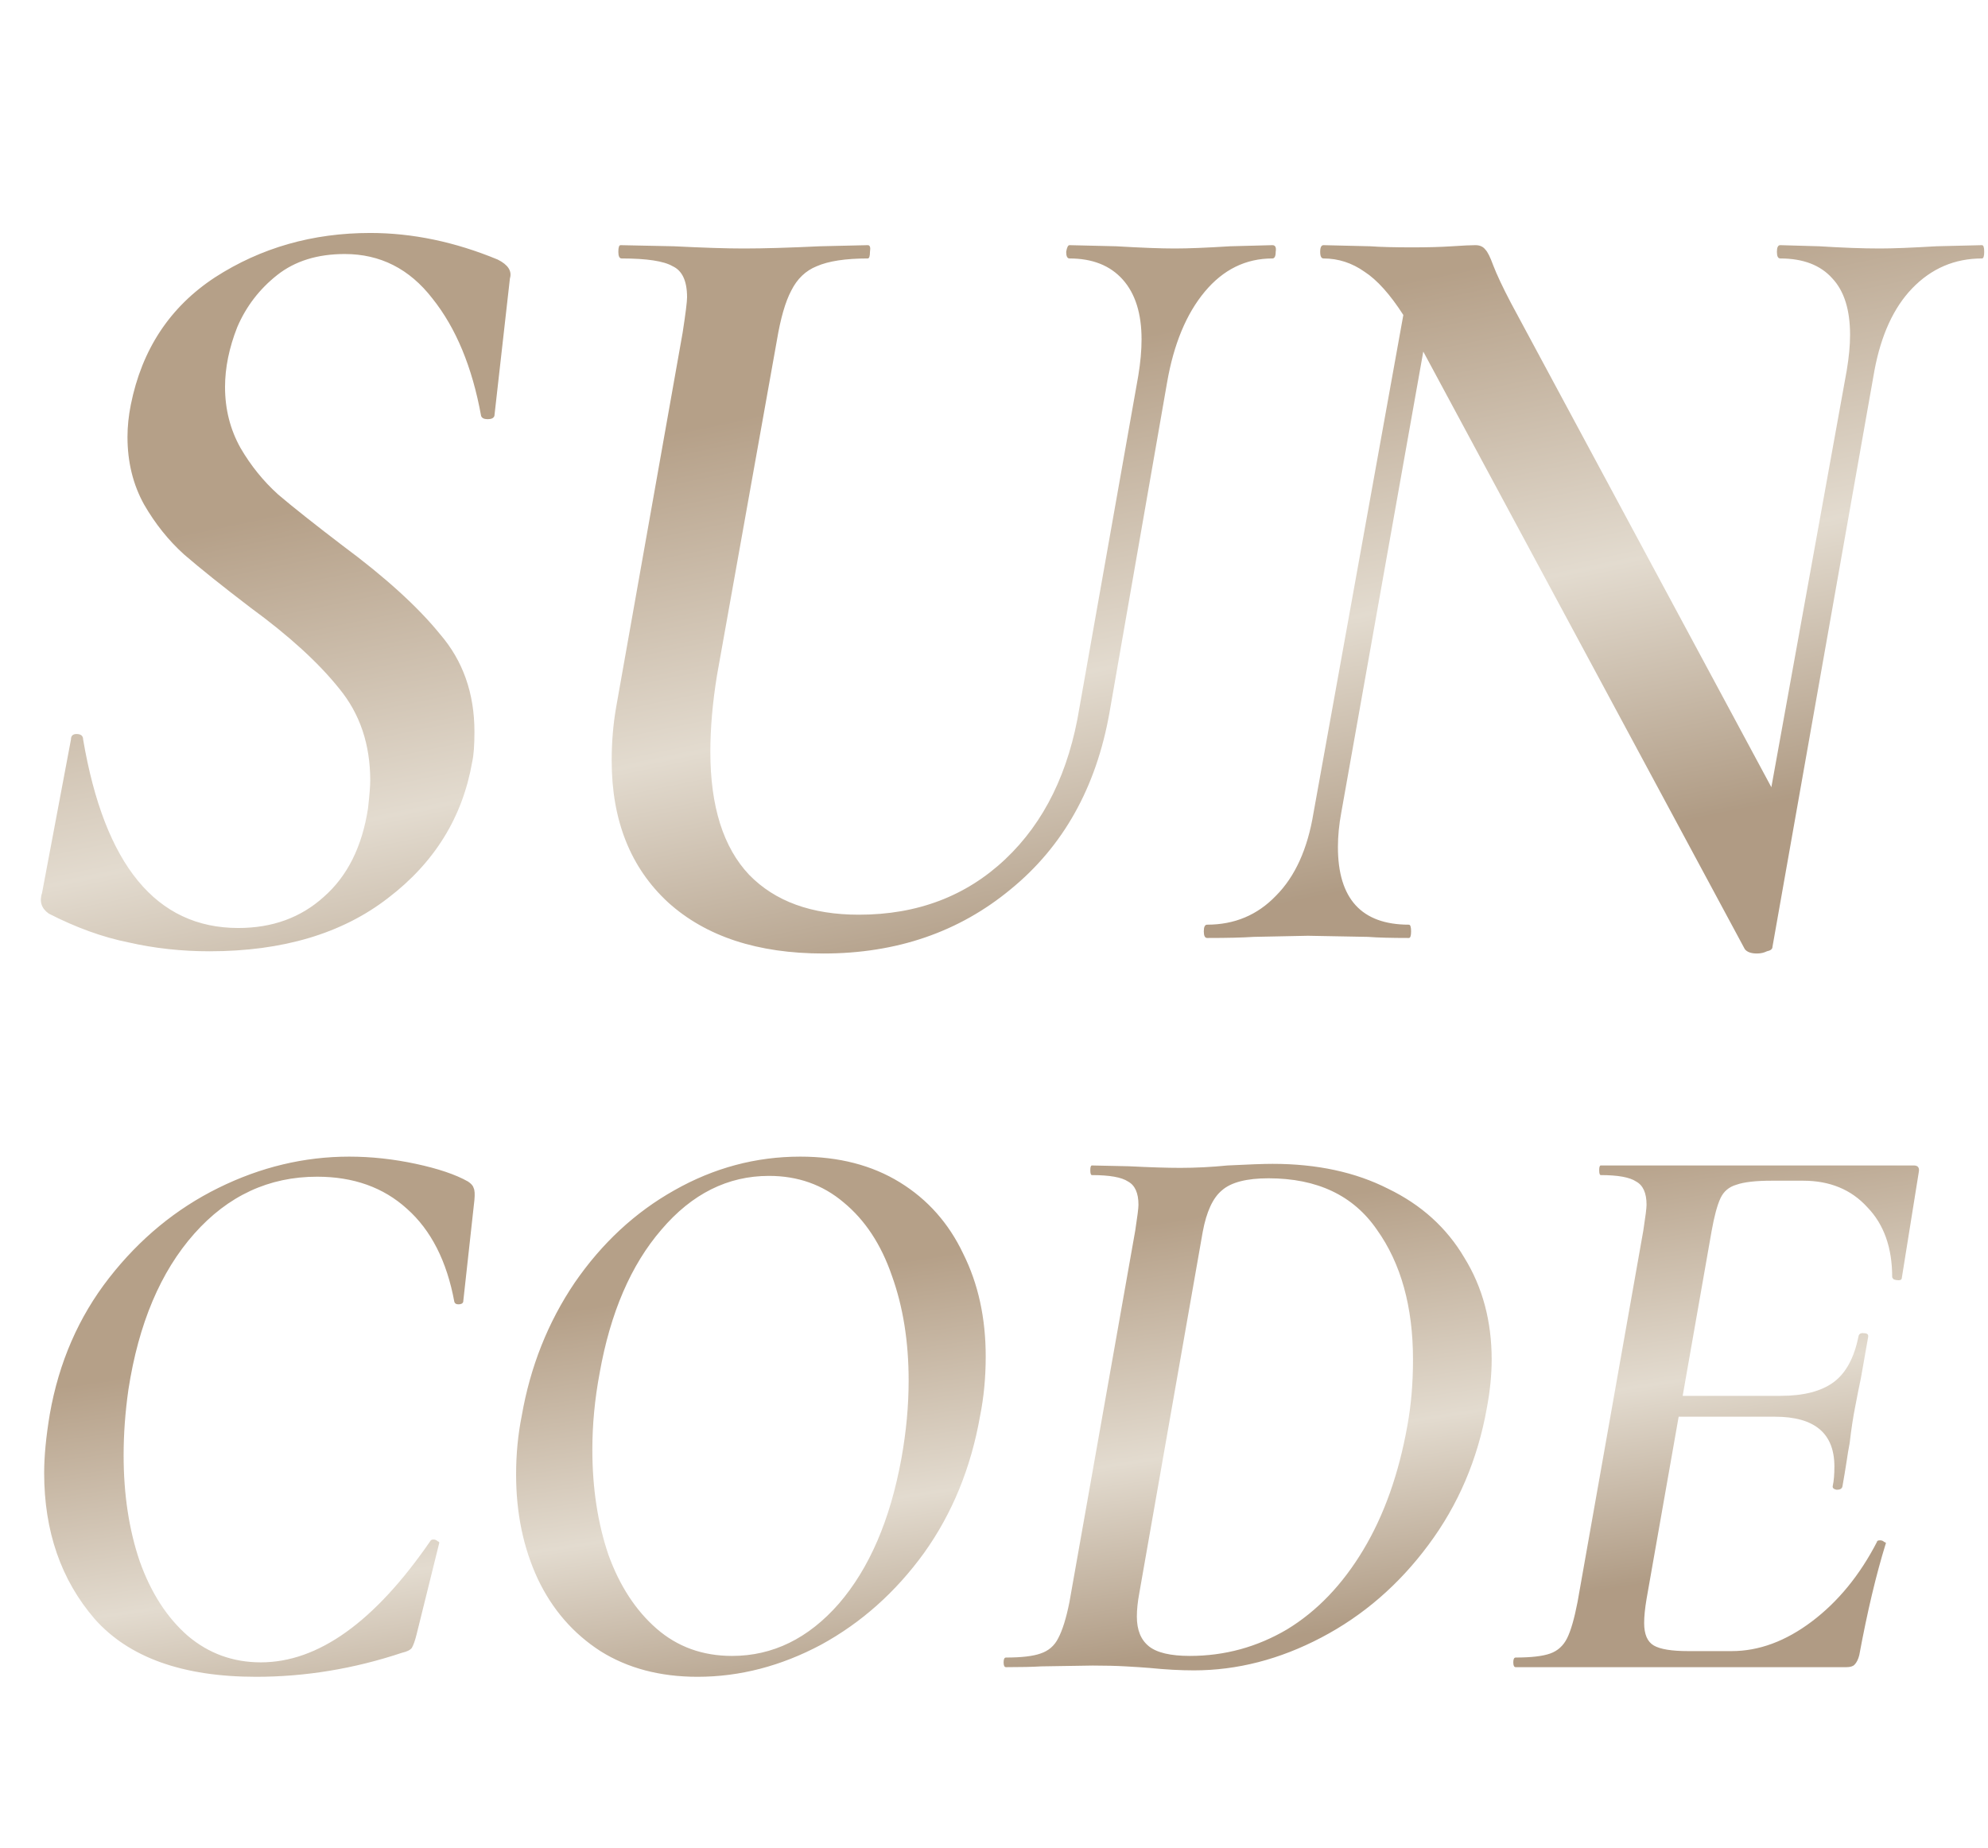
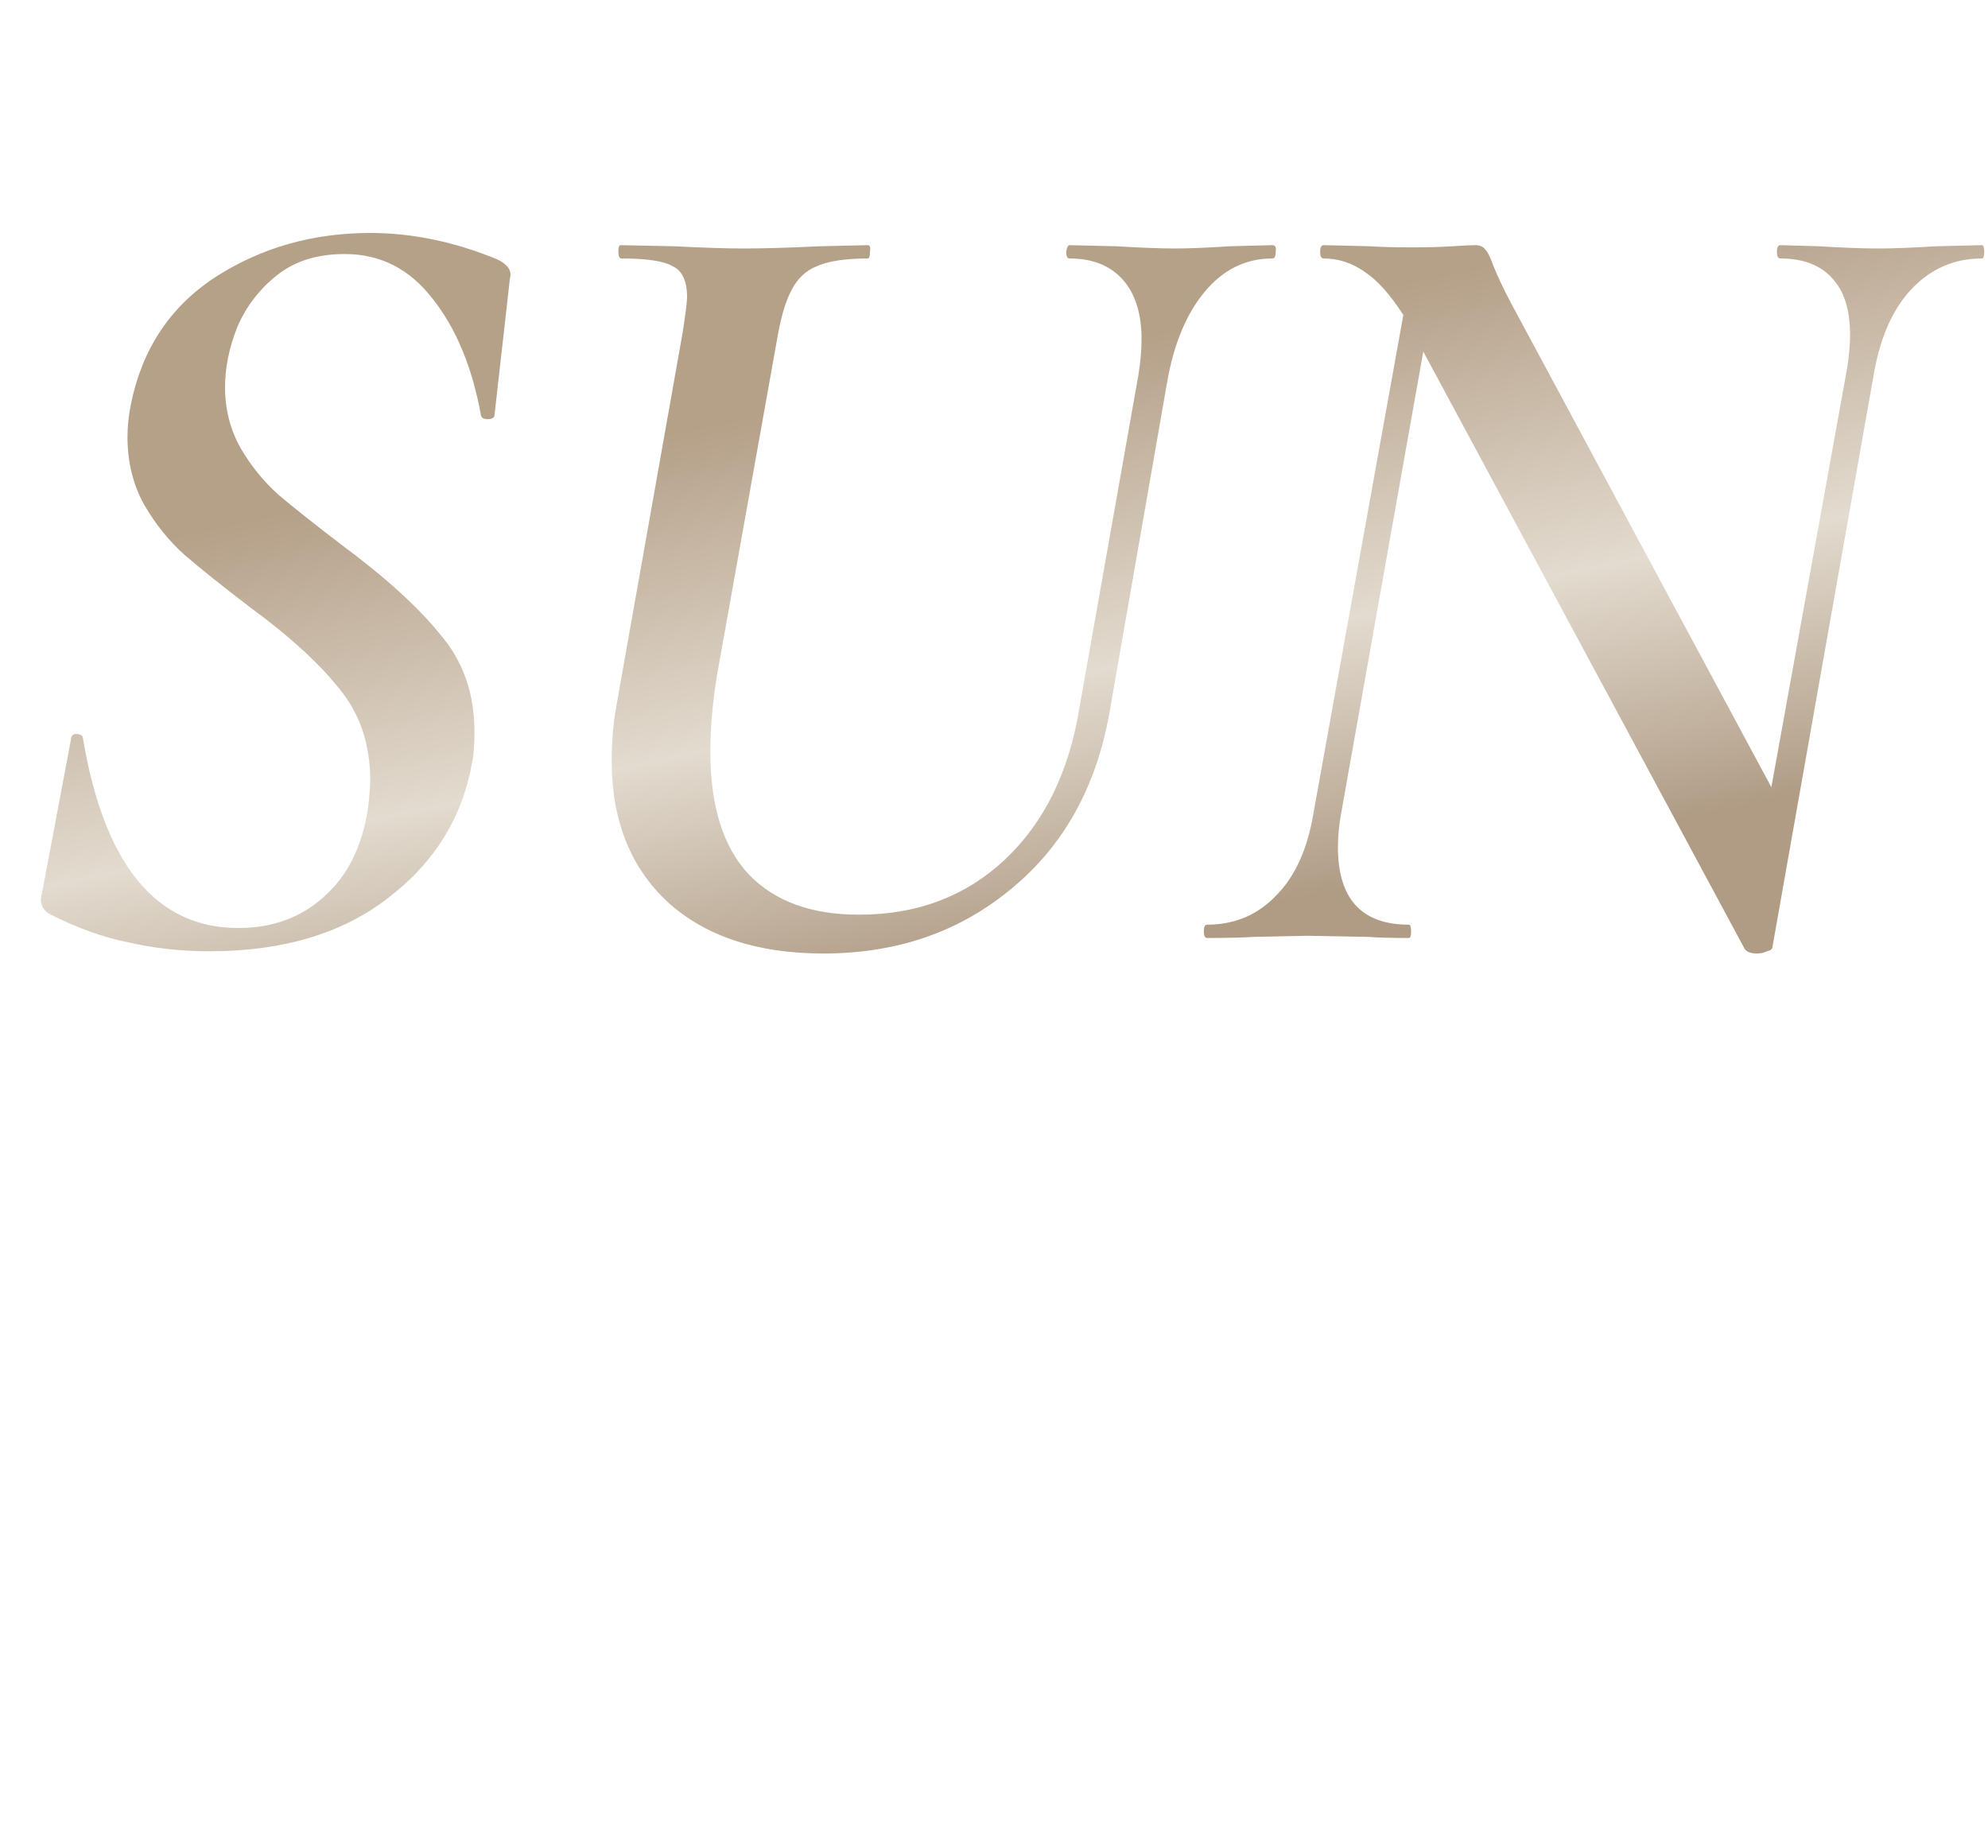
<svg xmlns="http://www.w3.org/2000/svg" width="142" height="132" viewBox="0 0 142 132" fill="none">
  <path opacity="0.85" d="M14.965 67.95C12.959 67.95 11.033 67.739 9.185 67.317C7.337 66.947 5.437 66.261 3.484 65.258C2.956 64.888 2.798 64.387 3.009 63.754L5.068 52.827C5.068 52.563 5.2 52.431 5.463 52.431C5.78 52.431 5.939 52.563 5.939 52.827C7.469 61.8 11.165 66.287 17.024 66.287C19.452 66.287 21.484 65.548 23.121 64.07C24.81 62.592 25.866 60.481 26.288 57.736C26.394 56.786 26.446 56.126 26.446 55.756C26.446 53.17 25.707 50.979 24.229 49.184C22.751 47.337 20.64 45.41 17.895 43.404C15.889 41.873 14.305 40.606 13.144 39.603C12.036 38.6 11.085 37.413 10.293 36.04C9.502 34.615 9.106 33.005 9.106 31.21C9.106 30.471 9.185 29.706 9.343 28.914C10.135 24.955 12.141 21.92 15.361 19.808C18.634 17.697 22.329 16.641 26.446 16.641C29.455 16.641 32.491 17.274 35.552 18.541C36.291 18.911 36.582 19.36 36.423 19.887L35.315 29.706C35.262 29.864 35.103 29.943 34.84 29.943C34.576 29.943 34.417 29.864 34.364 29.706C33.731 26.222 32.57 23.424 30.881 21.313C29.244 19.201 27.159 18.145 24.625 18.145C22.672 18.145 21.062 18.647 19.795 19.65C18.528 20.653 17.578 21.893 16.945 23.371C16.364 24.849 16.074 26.275 16.074 27.647C16.074 29.231 16.443 30.682 17.182 32.002C17.921 33.269 18.819 34.377 19.874 35.328C20.93 36.225 22.461 37.439 24.467 38.97C27.529 41.24 29.851 43.351 31.435 45.304C33.071 47.205 33.889 49.527 33.889 52.272C33.889 53.222 33.837 53.935 33.731 54.41C33.045 58.369 31.039 61.616 27.713 64.15C24.441 66.683 20.191 67.95 14.965 67.95ZM81.303 26.855C81.461 25.905 81.54 25.034 81.54 24.242C81.54 22.395 81.091 20.97 80.194 19.967C79.297 18.964 78.03 18.462 76.394 18.462C76.235 18.462 76.156 18.304 76.156 17.987C76.209 17.67 76.288 17.512 76.394 17.512L79.719 17.591C81.514 17.697 82.913 17.75 83.916 17.75C84.866 17.75 86.186 17.697 87.875 17.591L90.884 17.512C91.095 17.512 91.174 17.67 91.121 17.987C91.121 18.304 91.042 18.462 90.884 18.462C88.983 18.462 87.373 19.254 86.053 20.837C84.734 22.421 83.837 24.585 83.361 27.33L79.244 50.926C78.294 56.258 75.945 60.454 72.197 63.516C68.502 66.578 64.041 68.109 58.815 68.109C54.117 68.109 50.422 66.894 47.73 64.466C45.038 61.985 43.692 58.607 43.692 54.331C43.692 53.011 43.797 51.745 44.008 50.53L48.759 23.767C48.971 22.395 49.076 21.55 49.076 21.233C49.076 20.072 48.733 19.333 48.047 19.016C47.413 18.647 46.199 18.462 44.404 18.462C44.246 18.462 44.167 18.304 44.167 17.987C44.167 17.67 44.22 17.512 44.325 17.512L48.126 17.591C50.237 17.697 51.9 17.75 53.114 17.75C54.539 17.75 56.361 17.697 58.578 17.591L61.983 17.512C62.141 17.512 62.194 17.67 62.141 17.987C62.141 18.304 62.088 18.462 61.983 18.462C60.399 18.462 59.185 18.647 58.34 19.016C57.548 19.333 56.941 19.914 56.519 20.758C56.097 21.55 55.754 22.738 55.49 24.322L51.214 48.234C50.897 50.187 50.739 52.008 50.739 53.698C50.739 57.604 51.663 60.534 53.51 62.487C55.358 64.387 57.971 65.337 61.349 65.337C65.519 65.337 69.003 64.017 71.801 61.378C74.599 58.739 76.367 55.123 77.106 50.53L81.303 26.855ZM141.57 17.512C141.676 17.512 141.729 17.67 141.729 17.987C141.729 18.304 141.676 18.462 141.57 18.462C139.617 18.462 137.955 19.175 136.582 20.6C135.262 21.973 134.365 23.926 133.89 26.459L126.605 67.633C126.605 67.792 126.473 67.897 126.209 67.95C125.998 68.056 125.761 68.109 125.497 68.109C125.074 68.109 124.784 68.003 124.626 67.792L101.663 25.113L95.804 58.053C95.646 58.897 95.566 59.715 95.566 60.507C95.566 64.202 97.256 66.05 100.634 66.05C100.74 66.05 100.792 66.208 100.792 66.525C100.792 66.842 100.74 67 100.634 67C99.367 67 98.391 66.974 97.704 66.921L93.428 66.842L89.549 66.921C88.757 66.974 87.648 67 86.223 67C86.065 67 85.986 66.842 85.986 66.525C85.986 66.208 86.065 66.05 86.223 66.05C88.176 66.05 89.813 65.364 91.132 63.991C92.505 62.619 93.402 60.639 93.824 58.053L100.238 22.5C99.288 21.022 98.364 19.993 97.467 19.412C96.569 18.779 95.593 18.462 94.537 18.462C94.379 18.462 94.299 18.304 94.299 17.987C94.299 17.67 94.379 17.512 94.537 17.512L97.863 17.591C98.602 17.644 99.605 17.67 100.871 17.67C101.98 17.67 102.93 17.644 103.722 17.591C104.514 17.538 105.068 17.512 105.385 17.512C105.702 17.512 105.939 17.617 106.097 17.829C106.256 17.987 106.441 18.357 106.652 18.937C106.916 19.623 107.338 20.521 107.919 21.629L126.526 56.231L131.91 26.459C132.069 25.509 132.148 24.665 132.148 23.926C132.148 22.131 131.726 20.785 130.881 19.887C130.036 18.937 128.796 18.462 127.16 18.462C127.001 18.462 126.922 18.304 126.922 17.987C126.922 17.67 127.001 17.512 127.16 17.512L129.931 17.591C131.62 17.697 133.072 17.75 134.286 17.75C135.183 17.75 136.529 17.697 138.324 17.591L141.57 17.512Z" fill="url(#paint0_linear_1005_2621)" />
-   <path opacity="0.85" d="M18.291 119.774C13.054 119.774 9.212 118.398 6.766 115.646C4.358 112.855 3.154 109.377 3.154 105.21C3.154 104.025 3.287 102.63 3.555 101.024C4.205 97.316 5.619 94.067 7.798 91.276C9.977 88.486 12.576 86.345 15.596 84.855C18.616 83.364 21.732 82.618 24.942 82.618C26.51 82.618 28.096 82.79 29.702 83.134C31.307 83.478 32.55 83.899 33.429 84.396C33.658 84.549 33.792 84.702 33.83 84.855C33.907 85.007 33.926 85.294 33.887 85.715L33.085 92.997C33.047 93.111 32.932 93.169 32.741 93.169C32.588 93.169 32.492 93.111 32.454 92.997C31.919 90.091 30.791 87.874 29.071 86.345C27.389 84.816 25.248 84.052 22.649 84.052C19.209 84.052 16.284 85.409 13.876 88.123C11.468 90.837 9.901 94.545 9.174 99.247C8.945 100.852 8.83 102.419 8.83 103.948C8.83 106.739 9.212 109.262 9.977 111.517C10.78 113.773 11.927 115.55 13.417 116.85C14.908 118.111 16.648 118.742 18.635 118.742C22.725 118.742 26.758 115.856 30.734 110.084C30.772 110.007 30.849 109.969 30.963 109.969C31.078 109.969 31.173 110.007 31.25 110.084C31.364 110.122 31.403 110.179 31.364 110.256L29.759 116.735C29.644 117.194 29.53 117.519 29.415 117.71C29.3 117.863 29.071 117.977 28.727 118.054C25.287 119.201 21.808 119.774 18.291 119.774ZM49.823 119.774C47.147 119.774 44.834 119.162 42.885 117.939C40.935 116.678 39.444 114.958 38.412 112.779C37.38 110.562 36.864 108.077 36.864 105.325C36.864 103.872 36.998 102.477 37.266 101.139C37.877 97.622 39.139 94.449 41.05 91.621C42.999 88.792 45.37 86.594 48.16 85.026C50.989 83.421 53.989 82.618 57.162 82.618C59.914 82.618 62.285 83.23 64.272 84.453C66.26 85.676 67.77 87.377 68.802 89.556C69.872 91.697 70.408 94.143 70.408 96.896C70.408 98.386 70.274 99.801 70.006 101.139C69.356 104.847 68.018 108.115 65.992 110.944C63.967 113.734 61.52 115.913 58.653 117.48C55.786 119.009 52.843 119.774 49.823 119.774ZM52.288 118.283C55.194 118.283 57.736 117.041 59.914 114.556C62.093 112.033 63.584 108.574 64.387 104.178C64.731 102.266 64.903 100.412 64.903 98.616C64.903 95.825 64.502 93.322 63.699 91.104C62.934 88.887 61.788 87.148 60.258 85.887C58.768 84.625 56.99 83.994 54.926 83.994C51.983 83.994 49.421 85.275 47.242 87.836C45.064 90.359 43.592 93.78 42.827 98.1C42.483 99.935 42.311 101.75 42.311 103.547C42.311 106.299 42.694 108.803 43.458 111.058C44.261 113.276 45.408 115.034 46.898 116.334C48.389 117.633 50.186 118.283 52.288 118.283ZM85.275 119.315C84.32 119.315 83.269 119.258 82.122 119.143C81.663 119.105 81.09 119.067 80.402 119.029C79.713 118.99 78.93 118.971 78.051 118.971L74.381 119.029C73.769 119.067 72.928 119.086 71.858 119.086C71.743 119.086 71.686 118.971 71.686 118.742C71.686 118.513 71.743 118.398 71.858 118.398C72.967 118.398 73.788 118.302 74.324 118.111C74.897 117.92 75.317 117.557 75.585 117.022C75.891 116.448 76.159 115.588 76.388 114.441L81.09 87.893C81.243 86.9 81.319 86.288 81.319 86.059C81.319 85.218 81.071 84.663 80.574 84.396C80.115 84.09 79.255 83.937 77.993 83.937C77.917 83.937 77.879 83.822 77.879 83.593C77.879 83.364 77.917 83.249 77.993 83.249L80.631 83.306C82.16 83.383 83.383 83.421 84.301 83.421C85.409 83.421 86.537 83.364 87.684 83.249C89.213 83.172 90.283 83.134 90.895 83.134C94.067 83.134 96.82 83.727 99.151 84.912C101.522 86.059 103.337 87.702 104.599 89.843C105.898 91.945 106.548 94.373 106.548 97.125C106.548 98.195 106.434 99.342 106.204 100.565C105.554 104.235 104.159 107.503 102.018 110.37C99.916 113.199 97.374 115.397 94.392 116.964C91.411 118.532 88.372 119.315 85.275 119.315ZM84.989 118.283C87.473 118.283 89.786 117.652 91.927 116.391C94.067 115.091 95.883 113.199 97.374 110.714C98.865 108.23 99.916 105.267 100.528 101.827C100.795 100.374 100.929 98.807 100.929 97.125C100.929 93.341 100.069 90.244 98.349 87.836C96.667 85.39 94.087 84.166 90.608 84.166C89.041 84.166 87.932 84.453 87.282 85.026C86.632 85.562 86.174 86.555 85.906 88.008L81.376 113.811C81.262 114.422 81.204 114.977 81.204 115.474C81.204 116.429 81.491 117.136 82.064 117.595C82.638 118.054 83.613 118.283 84.989 118.283ZM136.705 83.249C137.01 83.249 137.125 83.421 137.049 83.765L135.845 91.276C135.845 91.391 135.768 91.448 135.615 91.448C135.501 91.448 135.386 91.429 135.271 91.391C135.195 91.315 135.156 91.257 135.156 91.219C135.156 89.117 134.564 87.454 133.379 86.231C132.232 84.969 130.703 84.338 128.792 84.338H126.556C125.409 84.338 124.568 84.434 124.033 84.625C123.498 84.778 123.115 85.103 122.886 85.6C122.657 86.097 122.446 86.88 122.255 87.951L120.191 99.705H127.186C128.83 99.705 130.092 99.38 130.971 98.731C131.85 98.081 132.442 96.991 132.748 95.462C132.786 95.271 132.92 95.195 133.15 95.233C133.379 95.233 133.475 95.328 133.436 95.519L132.92 98.444C132.806 98.979 132.672 99.648 132.519 100.451C132.366 101.215 132.232 102.094 132.117 103.088C132.041 103.471 131.965 103.929 131.888 104.464C131.812 104.961 131.716 105.535 131.601 106.185C131.563 106.338 131.429 106.414 131.2 106.414C130.971 106.376 130.875 106.28 130.913 106.127C130.99 105.783 131.028 105.325 131.028 104.751C131.028 102.381 129.614 101.196 126.785 101.196H119.904L117.611 114.212C117.496 114.9 117.439 115.474 117.439 115.932C117.439 116.735 117.668 117.27 118.127 117.538C118.585 117.805 119.407 117.939 120.592 117.939H123.689C125.638 117.939 127.549 117.232 129.423 115.818C131.296 114.403 132.844 112.511 134.067 110.141C134.067 110.065 134.143 110.026 134.296 110.026C134.411 110.026 134.507 110.065 134.583 110.141C134.698 110.179 134.736 110.217 134.698 110.256C134.01 112.473 133.379 115.13 132.806 118.226C132.729 118.532 132.614 118.761 132.462 118.914C132.347 119.029 132.156 119.086 131.888 119.086H108.264C108.15 119.086 108.092 118.971 108.092 118.742C108.092 118.513 108.15 118.398 108.264 118.398C109.373 118.398 110.195 118.302 110.73 118.111C111.265 117.92 111.667 117.557 111.934 117.022C112.202 116.487 112.45 115.626 112.68 114.441L117.381 87.893C117.534 86.9 117.611 86.288 117.611 86.059C117.611 85.218 117.362 84.663 116.865 84.396C116.407 84.09 115.566 83.937 114.342 83.937C114.266 83.937 114.228 83.822 114.228 83.593C114.228 83.364 114.266 83.249 114.342 83.249H136.705Z" fill="url(#paint1_linear_1005_2621)" />
  <defs>
    <linearGradient id="paint0_linear_1005_2621" x1="68.195" y1="26.571" x2="76.65" y2="67.604" gradientUnits="userSpaceOnUse">
      <stop stop-color="#A88F73" />
      <stop offset="0.547" stop-color="#DED5C7" />
      <stop offset="1" stop-color="#A28A6F" />
    </linearGradient>
    <linearGradient id="paint1_linear_1005_2621" x1="68.195" y1="89.382" x2="72.741" y2="119.765" gradientUnits="userSpaceOnUse">
      <stop stop-color="#A88F73" />
      <stop offset="0.547" stop-color="#DED5C7" />
      <stop offset="1" stop-color="#A28A6F" />
    </linearGradient>
  </defs>
</svg>